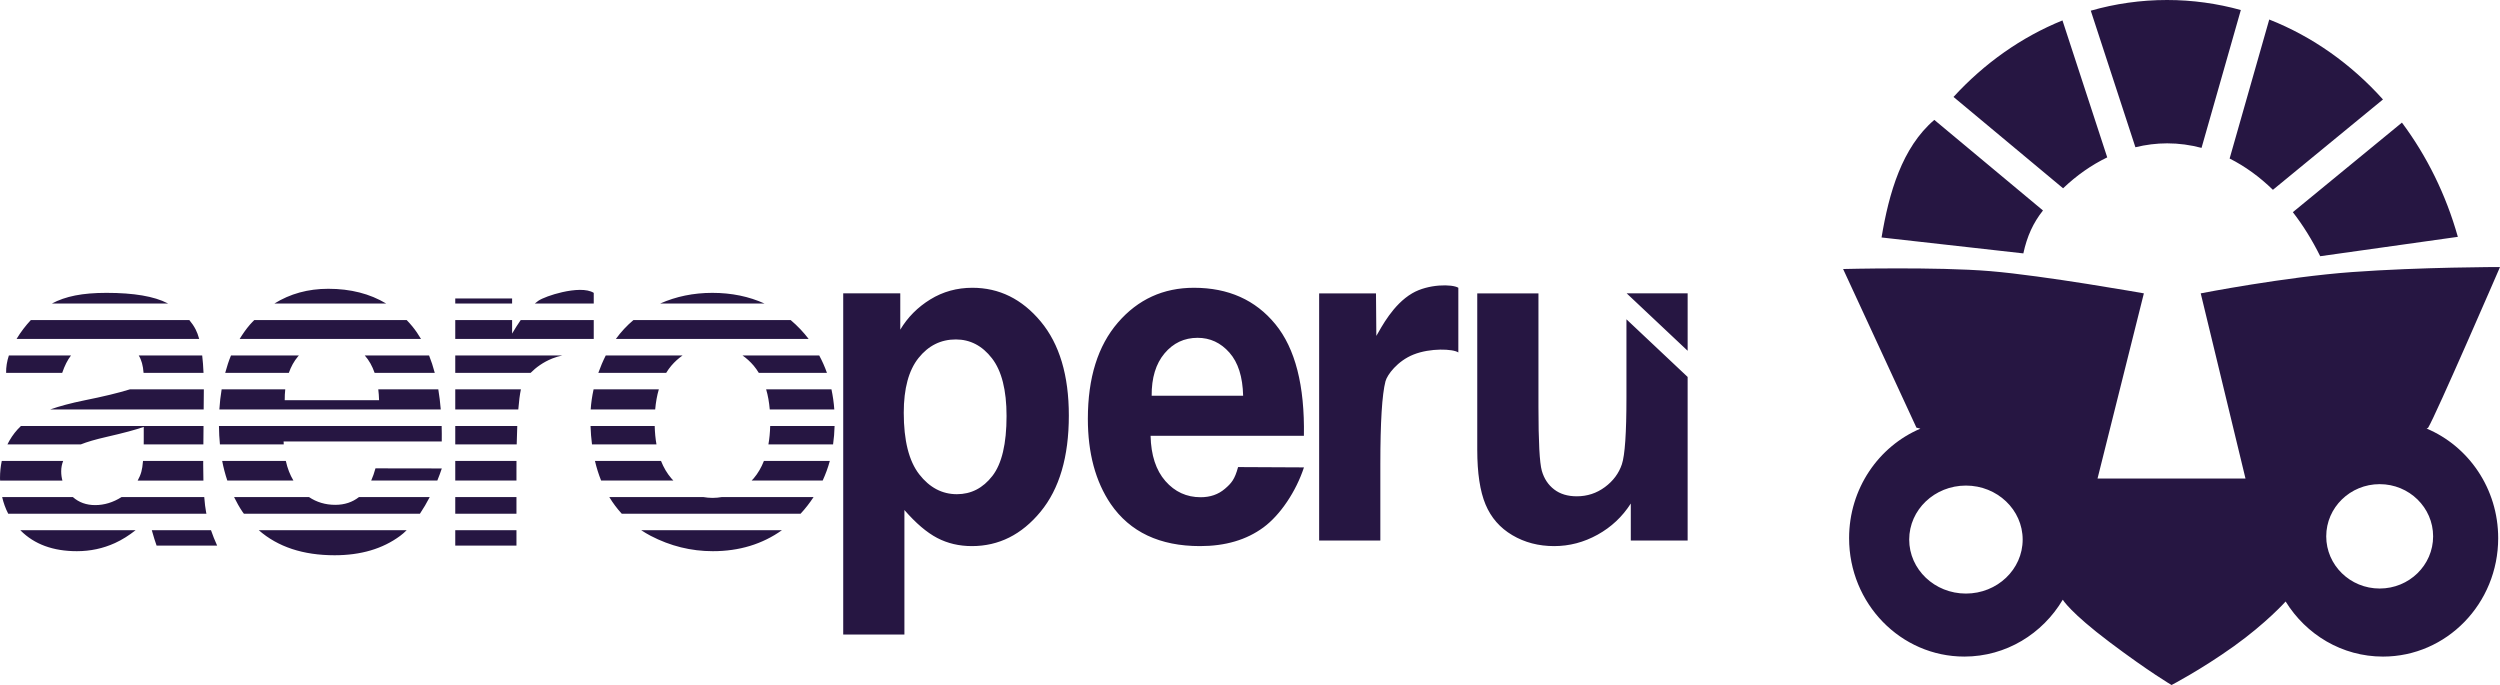
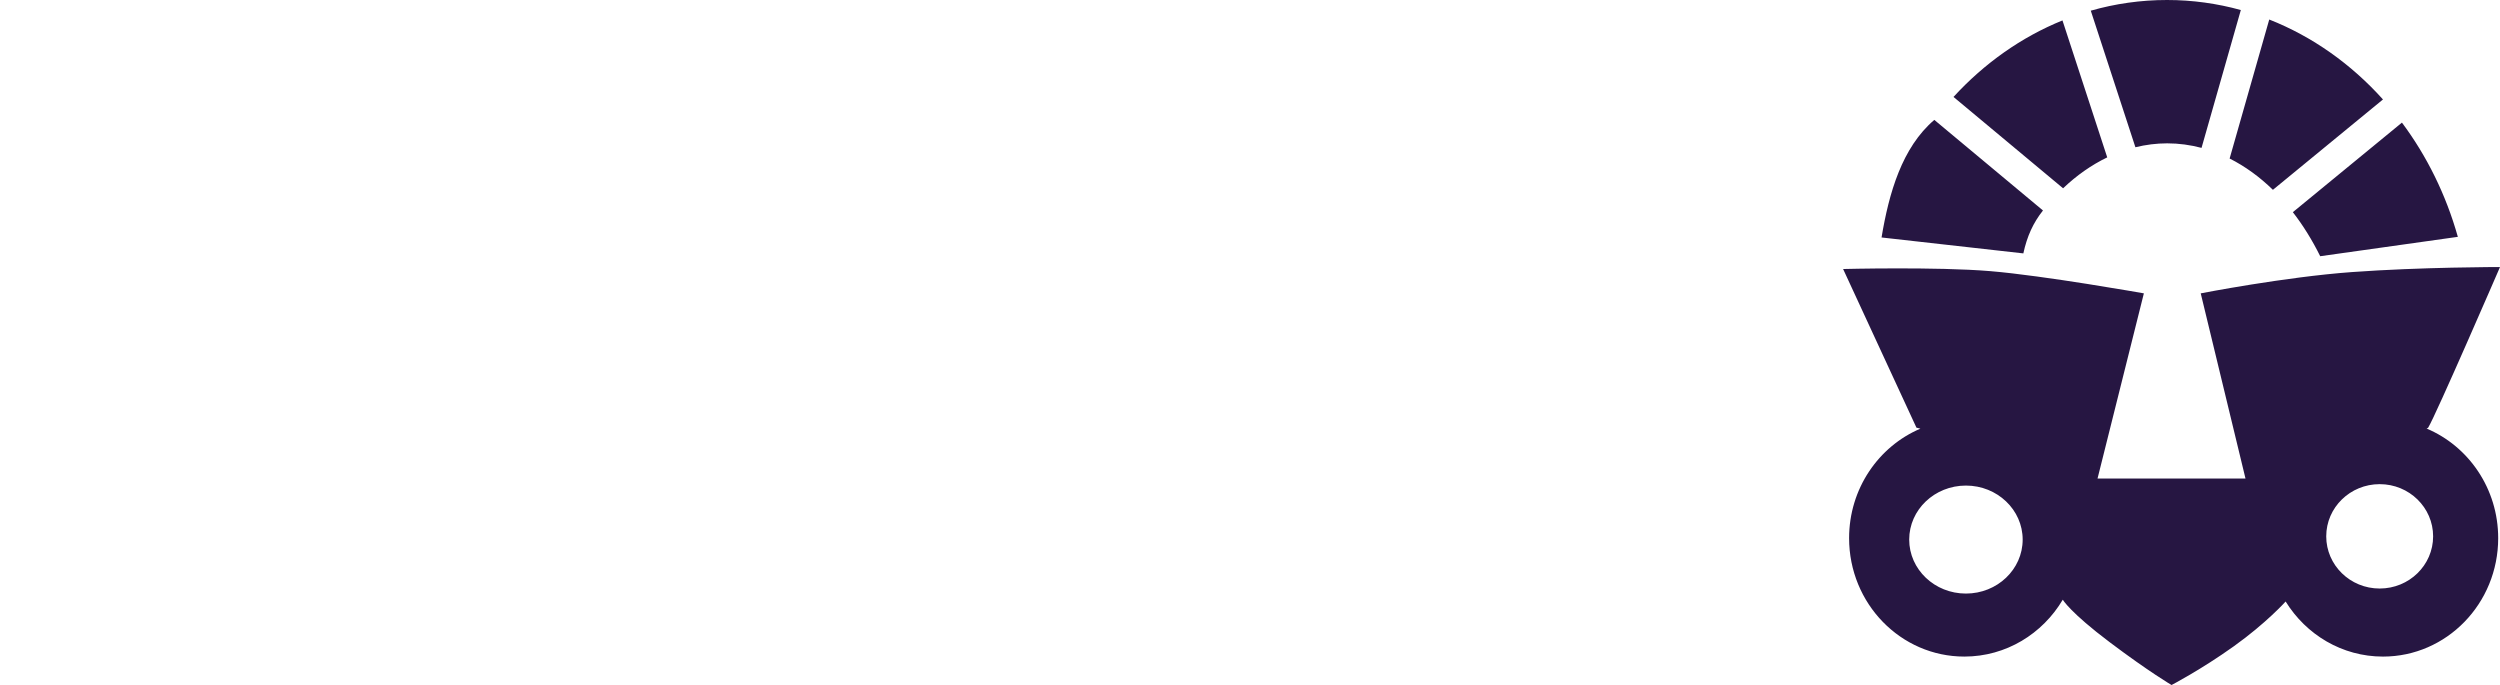
<svg xmlns="http://www.w3.org/2000/svg" version="1.1" id="Layer_1" width="492.001" height="134.811" viewBox="0 0 492.001 134.811" overflow="visible" enable-background="new 0 0 492.001 134.811" xml:space="preserve">
-   <path fill="#261642" d="M150.777,76.626c0.358,1.197,0.587,2.526,0.712,3.961h12.703c-0.097-1.371-0.292-2.687-0.56-3.961H150.777z M150.341,90.709c-0.513,1.31-1.182,2.454-2.01,3.429c-0.133,0.156-0.272,0.292-0.41,0.438h13.982 c0.563-1.237,1.045-2.519,1.407-3.867H150.341z M1.205,73.378h11.037c0.483-1.42,1.063-2.56,1.733-3.423H1.746 C1.376,71.087,1.178,72.239,1.205,73.378z M151.575,83.835c-0.036,1.295-0.153,2.504-0.351,3.626h12.725 c0.167-1.171,0.265-2.381,0.299-3.626H151.575L151.575,83.835z M101.64,97.823H89.595v3.275h12.045V97.823z M116.819,76.626 c-0.289,1.307-0.484,2.627-0.572,3.961h12.693c0.128-1.436,0.359-2.765,0.719-3.961H116.819z M86.947,92.191l-13.054-0.02 c-0.239,0.89-0.521,1.688-0.842,2.404h13.013C86.395,93.767,86.693,92.965,86.947,92.191L86.947,92.191z M116.216,83.835 c0.043,1.254,0.14,2.462,0.288,3.626h12.69c-0.199-1.123-0.315-2.332-0.349-3.626H116.216z M56.25,90.709H43.724 c0.257,1.352,0.601,2.635,1.011,3.867h13.012C57.072,93.455,56.571,92.168,56.25,90.709L56.25,90.709z M101.64,92.352 c0-0.562,0.002-1.107,0.005-1.643h-12.05v3.867h12.045V92.352z M50.931,104.347c3.752,3.282,8.722,4.927,14.917,4.927 c5.156,0,9.452-1.267,12.887-3.804c0.437-0.322,0.87-0.7,1.296-1.123H50.931z M89.595,104.347v3.026h12.045v-3.026H89.595z M29.876,104.347c0.362,1.292,0.678,2.311,0.941,3.026h11.915c-0.474-1.039-0.869-2.046-1.208-3.026H29.876z M146.126,69.955 c0.784,0.552,1.522,1.213,2.205,2.016c0.368,0.433,0.694,0.91,1,1.407h13.41c-0.418-1.19-0.928-2.328-1.518-3.423H146.126z M126.191,104.347c0.599,0.39,1.213,0.765,1.862,1.104c3.877,2.016,7.951,3.022,12.224,3.022c5.204,0,9.736-1.377,13.604-4.126 H126.191z M116.849,59.739v-2.104c-1.343-0.854-3.875-0.662-6.194-0.138c-2.078,0.469-3.985,1.204-4.707,1.695 c-0.229,0.155-0.462,0.343-0.699,0.547H116.849z M121.201,66.707h37.945c-0.504-0.655-1.042-1.291-1.621-1.904 c-0.615-0.652-1.259-1.251-1.922-1.815h-30.942C123.37,64.072,122.216,65.312,121.201,66.707z M33.08,59.739 c-0.041-0.021-0.078-0.045-0.12-0.065c-2.629-1.359-6.629-2.039-12.001-2.039c-4.756,0-8.073,0.673-10.755,2.104H33.08z M76.007,59.739c-3.22-1.937-7.02-2.905-11.398-2.905c-3.981,0-7.515,0.977-10.614,2.905H76.007z M100.782,59.739v-1.005H89.595 v1.005H100.782z M4.006,104.347c0.016,0.016,0.028,0.034,0.044,0.05c2.701,2.719,6.394,4.076,11.08,4.076 c2.657,0,5.157-0.534,7.501-1.604c1.405-0.641,2.752-1.497,4.055-2.522H4.006z M89.595,62.987v3.72h27.254v-3.72h-14.372 c-0.549,0.789-1.111,1.667-1.694,2.662v-2.662H89.595L89.595,62.987z M49.18,63.896c-0.75,0.869-1.407,1.819-2.02,2.811h35.698 c-0.523-0.888-1.091-1.719-1.714-2.479c-0.356-0.435-0.729-0.843-1.107-1.24H50.044C49.754,63.289,49.458,63.574,49.18,63.896 L49.18,63.896z M118.302,94.576h14.225c-0.138-0.146-0.279-0.282-0.412-0.438c-0.837-0.979-1.511-2.123-2.029-3.429h-12.999 C117.405,92.069,117.812,93.359,118.302,94.576z M119.211,69.955c-0.569,1.13-1.051,2.271-1.46,3.423h13.357 c0.308-0.497,0.635-0.976,1.006-1.407c0.686-0.803,1.429-1.464,2.215-2.016H119.211L119.211,69.955z M39.202,66.707 c-0.198-0.724-0.429-1.346-0.691-1.858c-0.336-0.658-0.76-1.274-1.251-1.861H6.07c-0.995,1.063-1.983,2.334-2.813,3.72H39.202 L39.202,66.707z M40.116,76.626H25.561c-2.22,0.689-5.198,1.412-8.974,2.169c-2.633,0.539-4.874,1.137-6.727,1.792h30.222 L40.116,76.626L40.116,76.626z M150.466,59.739c-3.061-1.387-6.478-2.104-10.276-2.104c-3.714,0-7.138,0.71-10.28,2.104H150.466 L150.466,59.739z M142.05,97.823c-0.588,0.099-1.188,0.162-1.816,0.162c-0.627,0-1.23-0.063-1.818-0.162H119.91 c0.718,1.192,1.538,2.28,2.45,3.275h35.198c0.959-1.032,1.802-2.129,2.556-3.275H142.05L142.05,97.823z M39.989,91.389l0.006-0.68 H28.148c-0.078,0.921-0.188,1.643-0.331,2.146c-0.168,0.612-0.424,1.177-0.723,1.721h12.938 C40.004,93.592,39.989,92.533,39.989,91.389z M40.568,100.848c-0.156-0.821-0.279-1.836-0.372-3.024H23.922 c-1.662,1.049-3.393,1.58-5.191,1.58c-1.739,0-3.2-0.528-4.39-1.58H0.425c0.27,1.161,0.659,2.257,1.193,3.275h39.007 C40.608,101.016,40.584,100.93,40.568,100.848z M84.57,97.823H70.645c-1.284,1.007-2.831,1.53-4.665,1.53 c-1.943,0-3.663-0.519-5.17-1.53H46.065c0.496,1.011,1.036,1.985,1.655,2.899c0.089,0.129,0.184,0.25,0.275,0.376h34.648 C83.331,100.07,83.98,98.965,84.57,97.823L84.57,97.823z M28.254,73.378h11.799c-0.052-1.255-0.139-2.396-0.261-3.424H27.303 C27.841,70.821,28.156,71.964,28.254,73.378z M20.959,85.984c3.344-0.763,5.786-1.419,7.329-1.969v2.565 c0,0.306-0.002,0.594-0.006,0.88h11.741l0.031-3.626H4.122c-0.888,0.838-1.65,1.804-2.279,2.906 c-0.135,0.235-0.259,0.477-0.379,0.72H15.9C17.097,86.976,18.776,86.483,20.959,85.984z M44.321,73.378h12.522 c0.429-1.216,1.021-2.296,1.797-3.223c0.06-0.07,0.125-0.131,0.186-0.201H45.461C45.009,71.031,44.646,72.187,44.321,73.378z M12.044,92.764c0-0.737,0.134-1.421,0.389-2.055H0.349C0.121,91.781,0,92.907,0,94.092c0,0.165,0.016,0.321,0.021,0.484h12.262 C12.127,94.002,12.044,93.398,12.044,92.764z M89.595,73.378h14.832c1.038-1.054,2.483-2.116,4.268-2.83 c0.615-0.246,1.284-0.44,1.966-0.593H89.595V73.378L89.595,73.378z M56.137,76.626H43.62c-0.208,1.27-0.369,2.581-0.453,3.961 h43.576c-0.114-1.38-0.271-2.704-0.485-3.961H74.444c0.08,0.679,0.14,1.382,0.157,2.13H56.032 C56.025,78.011,56.067,77.307,56.137,76.626z M55.841,87.461c-0.009-0.194-0.025-0.382-0.029-0.579h31.125 c0.018-1.046,0.008-2.058-0.019-3.047H43.089c0.011,1.25,0.08,2.454,0.193,3.626H55.841z M71.815,69.99 c0.821,0.929,1.452,2.063,1.911,3.388h11.836c-0.318-1.21-0.692-2.351-1.12-3.424H71.78C71.792,69.968,71.805,69.979,71.815,69.99z M89.595,76.626v3.961h12.403c0.134-1.637,0.305-2.961,0.515-3.961H89.595z M101.799,83.835H89.595v3.626h12.092 C101.712,86.154,101.75,84.945,101.799,83.835L101.799,83.835z M180.774,70.443c1.942-2.427,4.386-3.641,7.329-3.641 c2.829,0,5.199,1.236,7.114,3.71c1.914,2.473,2.872,6.26,2.872,11.357c0,5.467-0.929,9.397-2.786,11.795 c-1.857,2.396-4.186,3.595-6.986,3.595c-2.914,0-5.386-1.306-7.415-3.917c-2.028-2.609-3.043-6.648-3.043-12.112 C177.859,76.467,178.831,72.872,180.774,70.443z M165.944,124.876h12.044v-24.503c2.257,2.597,4.408,4.428,6.451,5.496 c2.042,1.069,4.32,1.604,6.836,1.604c5.286,0,9.787-2.251,13.501-6.755s5.572-10.816,5.572-18.939 c0-7.907-1.844-14.075-5.529-18.502c-3.687-4.427-8.172-6.642-13.458-6.642c-3.029,0-5.787,0.764-8.273,2.29 c-2.484,1.527-4.457,3.512-5.914,5.955v-7.146h-11.229V124.876L165.944,124.876z M226.648,77.887 c-0.028-3.512,0.814-6.29,2.529-8.336c1.715-2.045,3.886-3.068,6.515-3.068c2.457,0,4.543,0.969,6.258,2.908 c1.715,1.938,2.614,4.77,2.7,8.496H226.648z M241.05,96.206c-1.286,1.1-2.872,1.649-4.758,1.649c-2.771,0-5.086-1.062-6.943-3.184 s-2.828-5.092-2.914-8.907h30.174c0.172-9.862-1.7-17.183-5.615-21.962c-3.914-4.778-9.258-7.168-16.03-7.168 c-6.028,0-11.015,2.284-14.958,6.848c-3.942,4.565-5.915,10.877-5.915,18.938c0,6.748,1.5,12.335,4.502,16.762 c3.8,5.527,9.657,8.29,17.572,8.29c5,0,9.165-1.229,12.493-3.688c3.328-2.457,6.419-7.101,7.962-11.803l-12.965-0.063 C242.996,94.36,242.335,95.106,241.05,96.206L241.05,96.206z M271.652,91.352c0-8.274,0.336-13.709,1.008-16.305 c0.328-1.27,2.348-4.004,5.515-5.27c3.311-1.322,7.789-1.132,8.826-0.414V56.635c-1.167-0.742-5.914-0.782-9.103,1.1 c-3.76,2.218-5.998,6.606-7.033,8.373l-0.07-8.373h-11.188v48.639h12.045V91.352L271.652,91.352z M320.085,62.839v15.414 c0,6.961-0.3,11.335-0.9,13.121c-0.6,1.785-1.714,3.282-3.343,4.487c-1.629,1.208-3.472,1.811-5.529,1.811 c-1.8,0-3.286-0.45-4.457-1.353c-1.173-0.899-1.979-2.12-2.422-3.664c-0.443-1.541-0.665-5.73-0.665-12.571v-22.35h-12.044v30.777 c0,4.58,0.543,8.168,1.629,10.763s2.843,4.611,5.272,6.045c2.428,1.437,5.171,2.153,8.229,2.153c3,0,5.85-0.748,8.551-2.244 c2.7-1.496,4.878-3.541,6.536-6.137v7.281h11.187v-32.19L320.085,62.839z M320.132,57.734h11.997v11.299L320.132,57.734z" />
  <path fill="#261642" d="M478.839,105.553c0-5.672-4.708-10.271-10.518-10.271s-10.518,4.599-10.518,10.271 c0,5.673,4.708,10.27,10.518,10.27S478.839,111.226,478.839,105.553z M404.115,91.139L404.115,91.139L404.115,91.139L404.115,91.139 z M398.062,106.188c0-5.869-4.999-10.627-11.165-10.627c-6.167,0-11.165,4.758-11.165,10.627s4.998,10.627,11.165,10.627 C393.063,116.814,398.062,112.057,398.062,106.188z M491.644,105.91c0,12.871-10.151,23.306-22.675,23.306 c-8.061,0-15.134-4.327-19.156-10.84c0,0-3.787,4.234-10.217,8.827c-6.431,4.593-12.233,7.607-12.233,7.607 s-4.367-2.545-12.175-8.424s-9.235-8.364-9.235-8.364c-3.98,6.712-11.168,11.193-19.375,11.193 c-12.523,0-22.676-10.435-22.676-23.306c0-9.725,5.797-18.055,14.03-21.55l-0.778-0.201l-14.43-31.215 c0,0,18.347-0.468,28.948,0.416c10.601,0.883,30.242,4.374,30.242,4.374l-9.119,36.438h29.118l-8.81-36.438 c0,0,16.532-3.226,29.757-4.19c13.596-0.992,29.141-0.992,29.141-0.992s-12.662,29.253-14.135,31.607 c-0.043,0.069-0.15,0.127-0.316,0.177C485.816,87.813,491.644,96.16,491.644,105.91L491.644,105.91z M406.018,37.055 c2.668-2.544,5.586-4.592,8.686-6.083l-8.808-26.953c-8.116,3.288-15.406,8.472-21.446,15.057L406.018,37.055z M420.248,28.978 c2.036-0.496,4.127-0.769,6.263-0.769c2.307,0,4.562,0.315,6.752,0.893l7.734-27.13C436.348,0.689,431.487,0,426.479,0 c-5.184,0-10.214,0.729-15.013,2.101L420.248,28.978z M472.702,24.129l-21.469,17.627c2.014,2.592,3.815,5.505,5.384,8.668 l27.087-3.813C481.366,38.297,477.592,30.685,472.702,24.129z M438.79,31.199c3.044,1.529,5.903,3.607,8.521,6.157l21.658-17.783 c-6.242-6.952-13.869-12.375-22.381-15.732L438.79,31.199L438.79,31.199z M402.058,41.421c-1.912,2.416-3.129,5.048-3.863,8.447 l-27.905-3.134c1.449-8.716,4.022-17.718,10.384-23.139L402.058,41.421z" />
</svg>